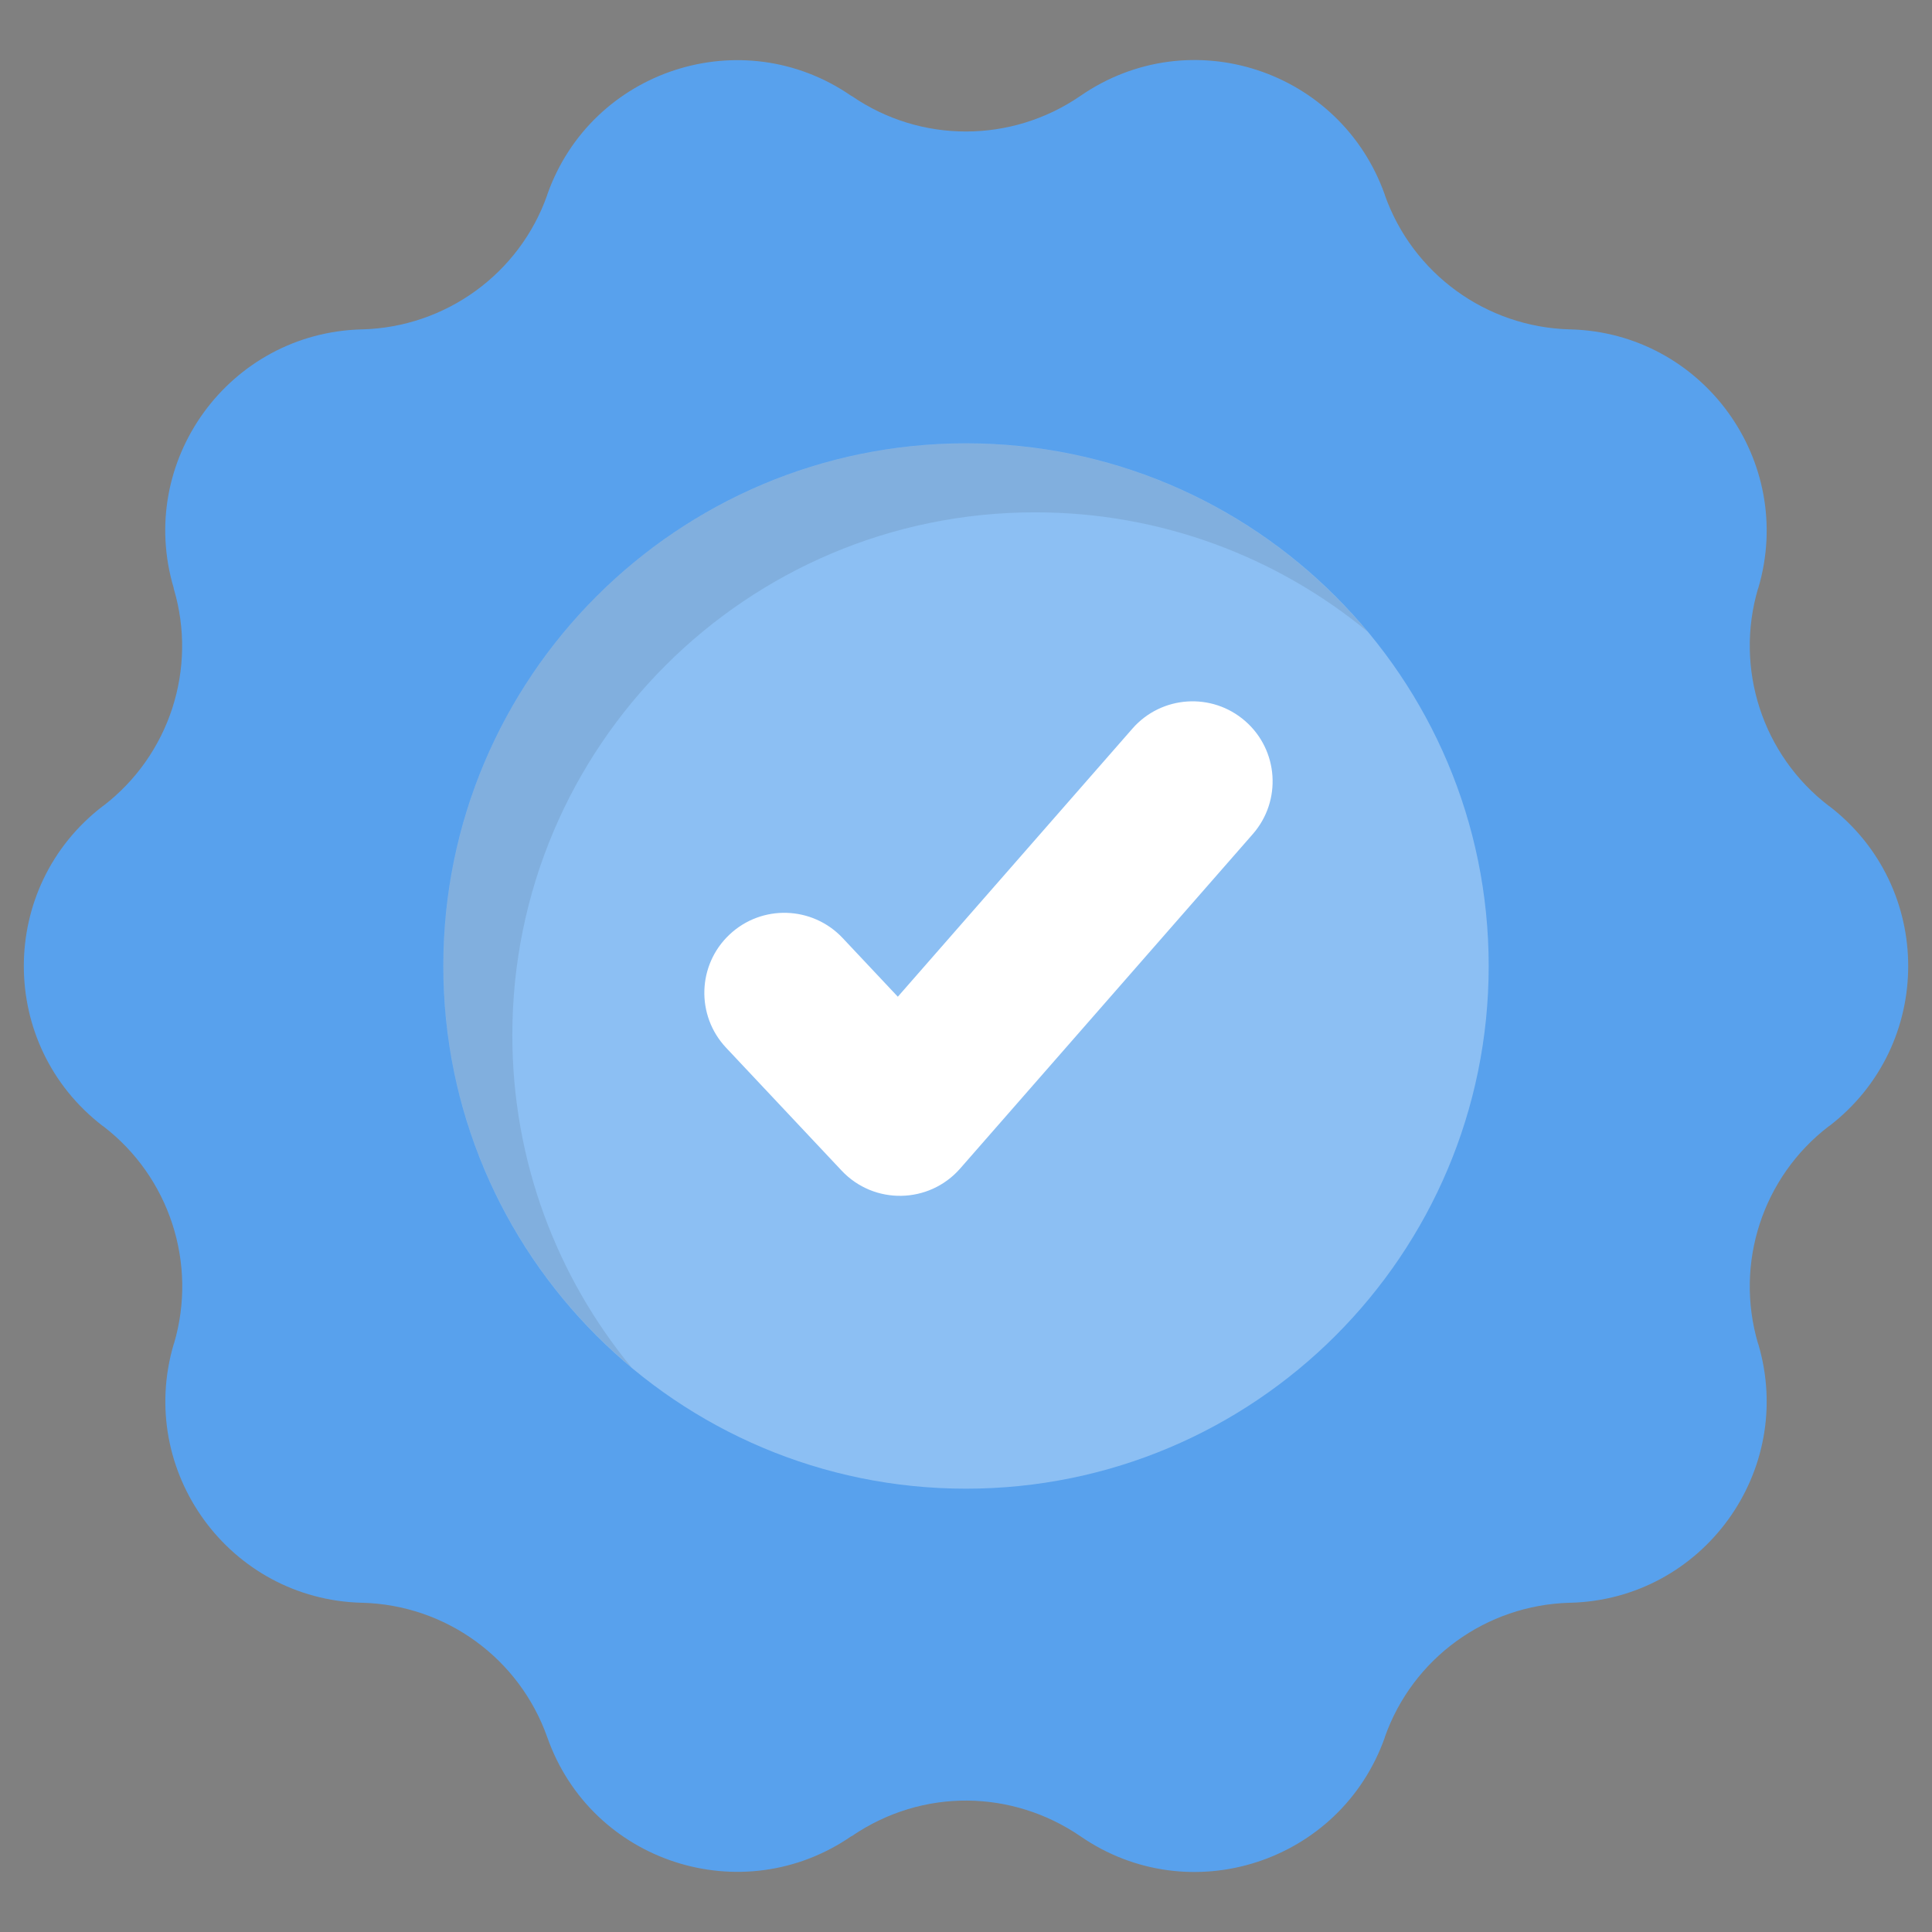
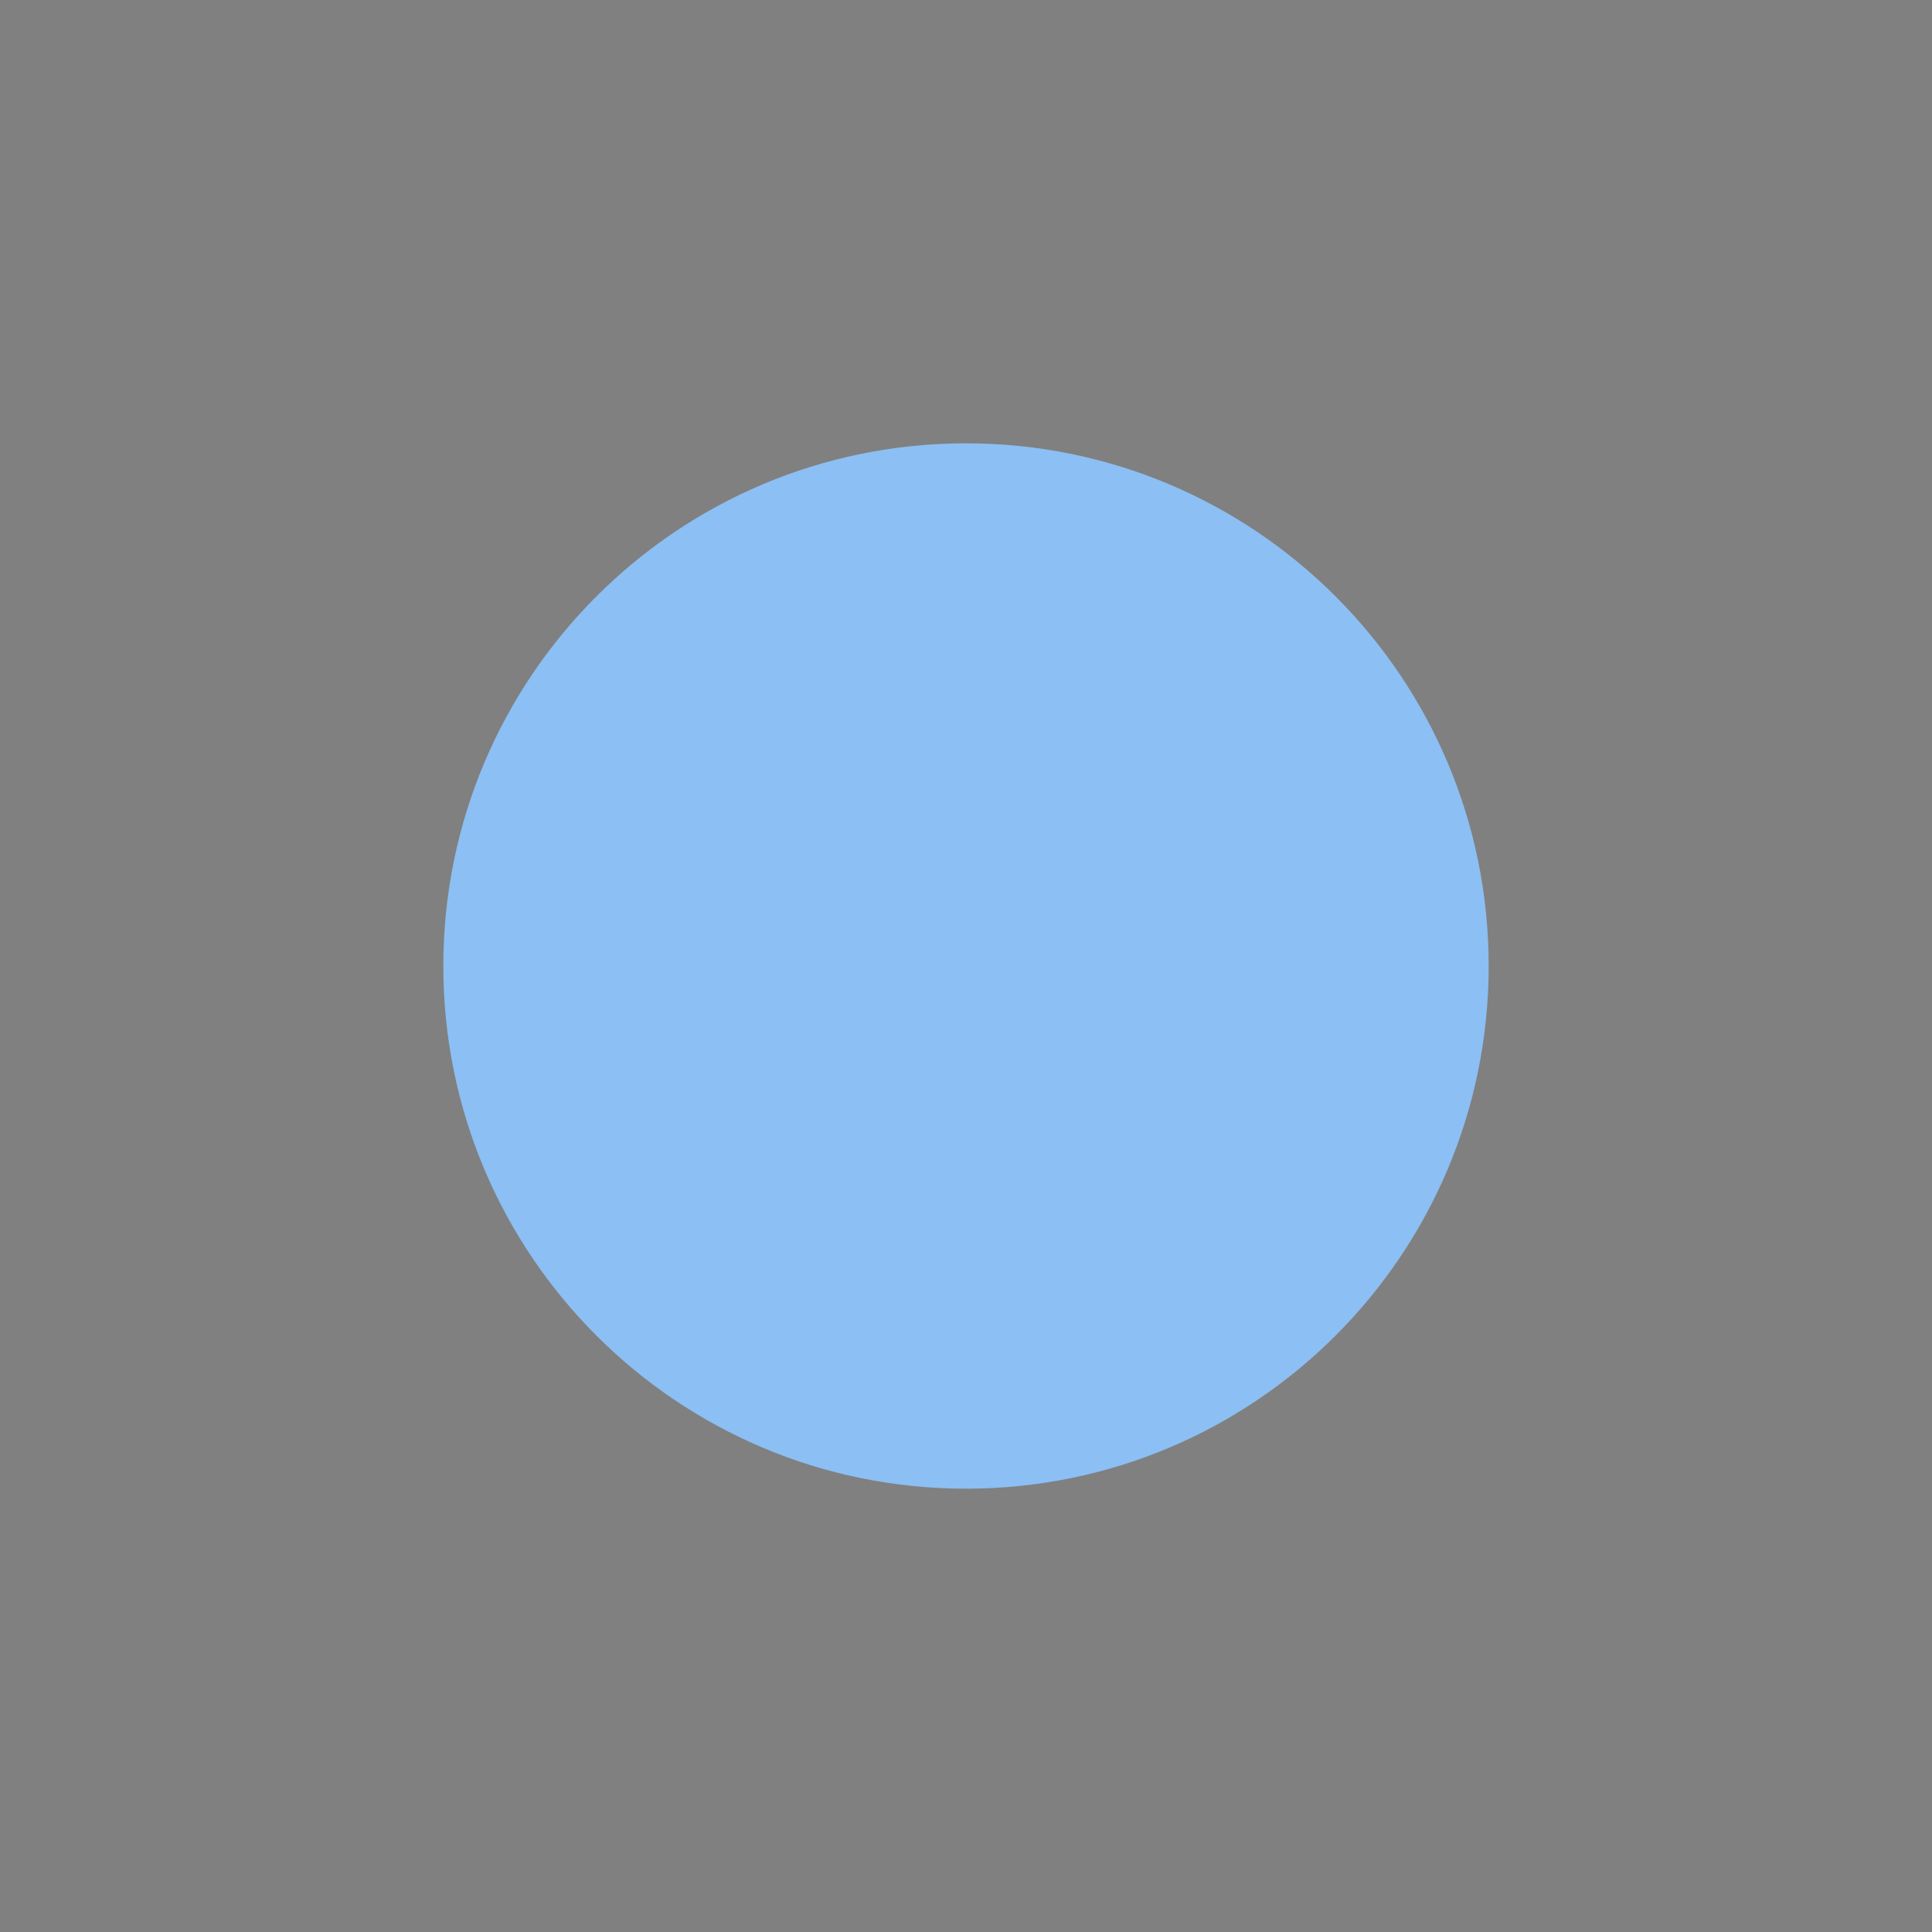
<svg xmlns="http://www.w3.org/2000/svg" width="70" height="70" viewBox="0 0 70 70" fill="none">
  <rect x="0" y="0" width="70" height="70" fill="#808080" stroke="none" />
-   <path d="M66.278 40.798L66.258 40.808C63.858 42.648 62.842 45.779 63.696 48.677L63.706 48.697C65.068 53.303 61.693 57.949 56.894 58.071H56.874C53.844 58.152 51.181 60.084 50.174 62.94V62.951C48.568 67.485 43.098 69.264 39.143 66.529C36.688 64.852 33.441 64.765 30.857 66.529H30.847C26.892 69.254 21.423 67.485 19.827 62.94C18.811 60.076 16.151 58.152 13.127 58.071H13.107C8.308 57.948 4.933 53.303 6.295 48.697L6.305 48.677C7.159 45.779 6.142 42.648 3.743 40.808L3.723 40.797C-0.09 37.869 -0.09 32.136 3.723 29.208L3.743 29.197C6.142 27.357 7.159 24.226 6.295 21.328V21.308C4.922 16.703 8.308 12.056 13.107 11.934H13.127C16.146 11.853 18.82 9.921 19.827 7.065V7.055C21.423 2.52 26.892 0.741 30.847 3.476H30.857C33.348 5.194 36.642 5.194 39.143 3.476C43.138 0.718 48.577 2.548 50.174 7.055V7.065C51.181 9.911 53.844 11.853 56.874 11.934H56.894C61.693 12.056 65.068 16.703 63.706 21.308L63.696 21.328C62.842 24.226 63.858 27.357 66.258 29.197L66.278 29.208C70.091 32.136 70.091 37.87 66.278 40.798Z" fill="#58A1ED" />
  <path d="M35 53.938C45.459 53.938 53.938 45.459 53.938 35C53.938 24.541 45.459 16.062 35 16.062C24.541 16.062 16.062 24.541 16.062 35C16.062 45.459 24.541 53.938 35 53.938Z" fill="#8CBFF3" />
-   <path opacity="0.1" d="M49.541 22.877C46.265 20.183 42.074 18.563 37.505 18.563C27.046 18.563 18.563 27.046 18.563 37.505C18.563 42.074 20.183 46.265 22.877 49.541C18.715 46.069 16.064 40.846 16.064 35C16.064 24.541 24.541 16.064 35 16.064C40.846 16.064 46.069 18.715 49.541 22.877Z" fill="#232323" />
-   <path d="M30.494 42.414L26.306 37.959C25.21 36.791 25.266 34.956 26.433 33.86C27.599 32.762 29.435 32.821 30.531 33.987L32.53 36.113L41.028 26.401C42.081 25.195 43.913 25.073 45.119 26.128C46.325 27.183 46.446 29.014 45.392 30.219L34.789 42.337C33.659 43.627 31.666 43.661 30.494 42.414Z" fill="white" />
</svg>